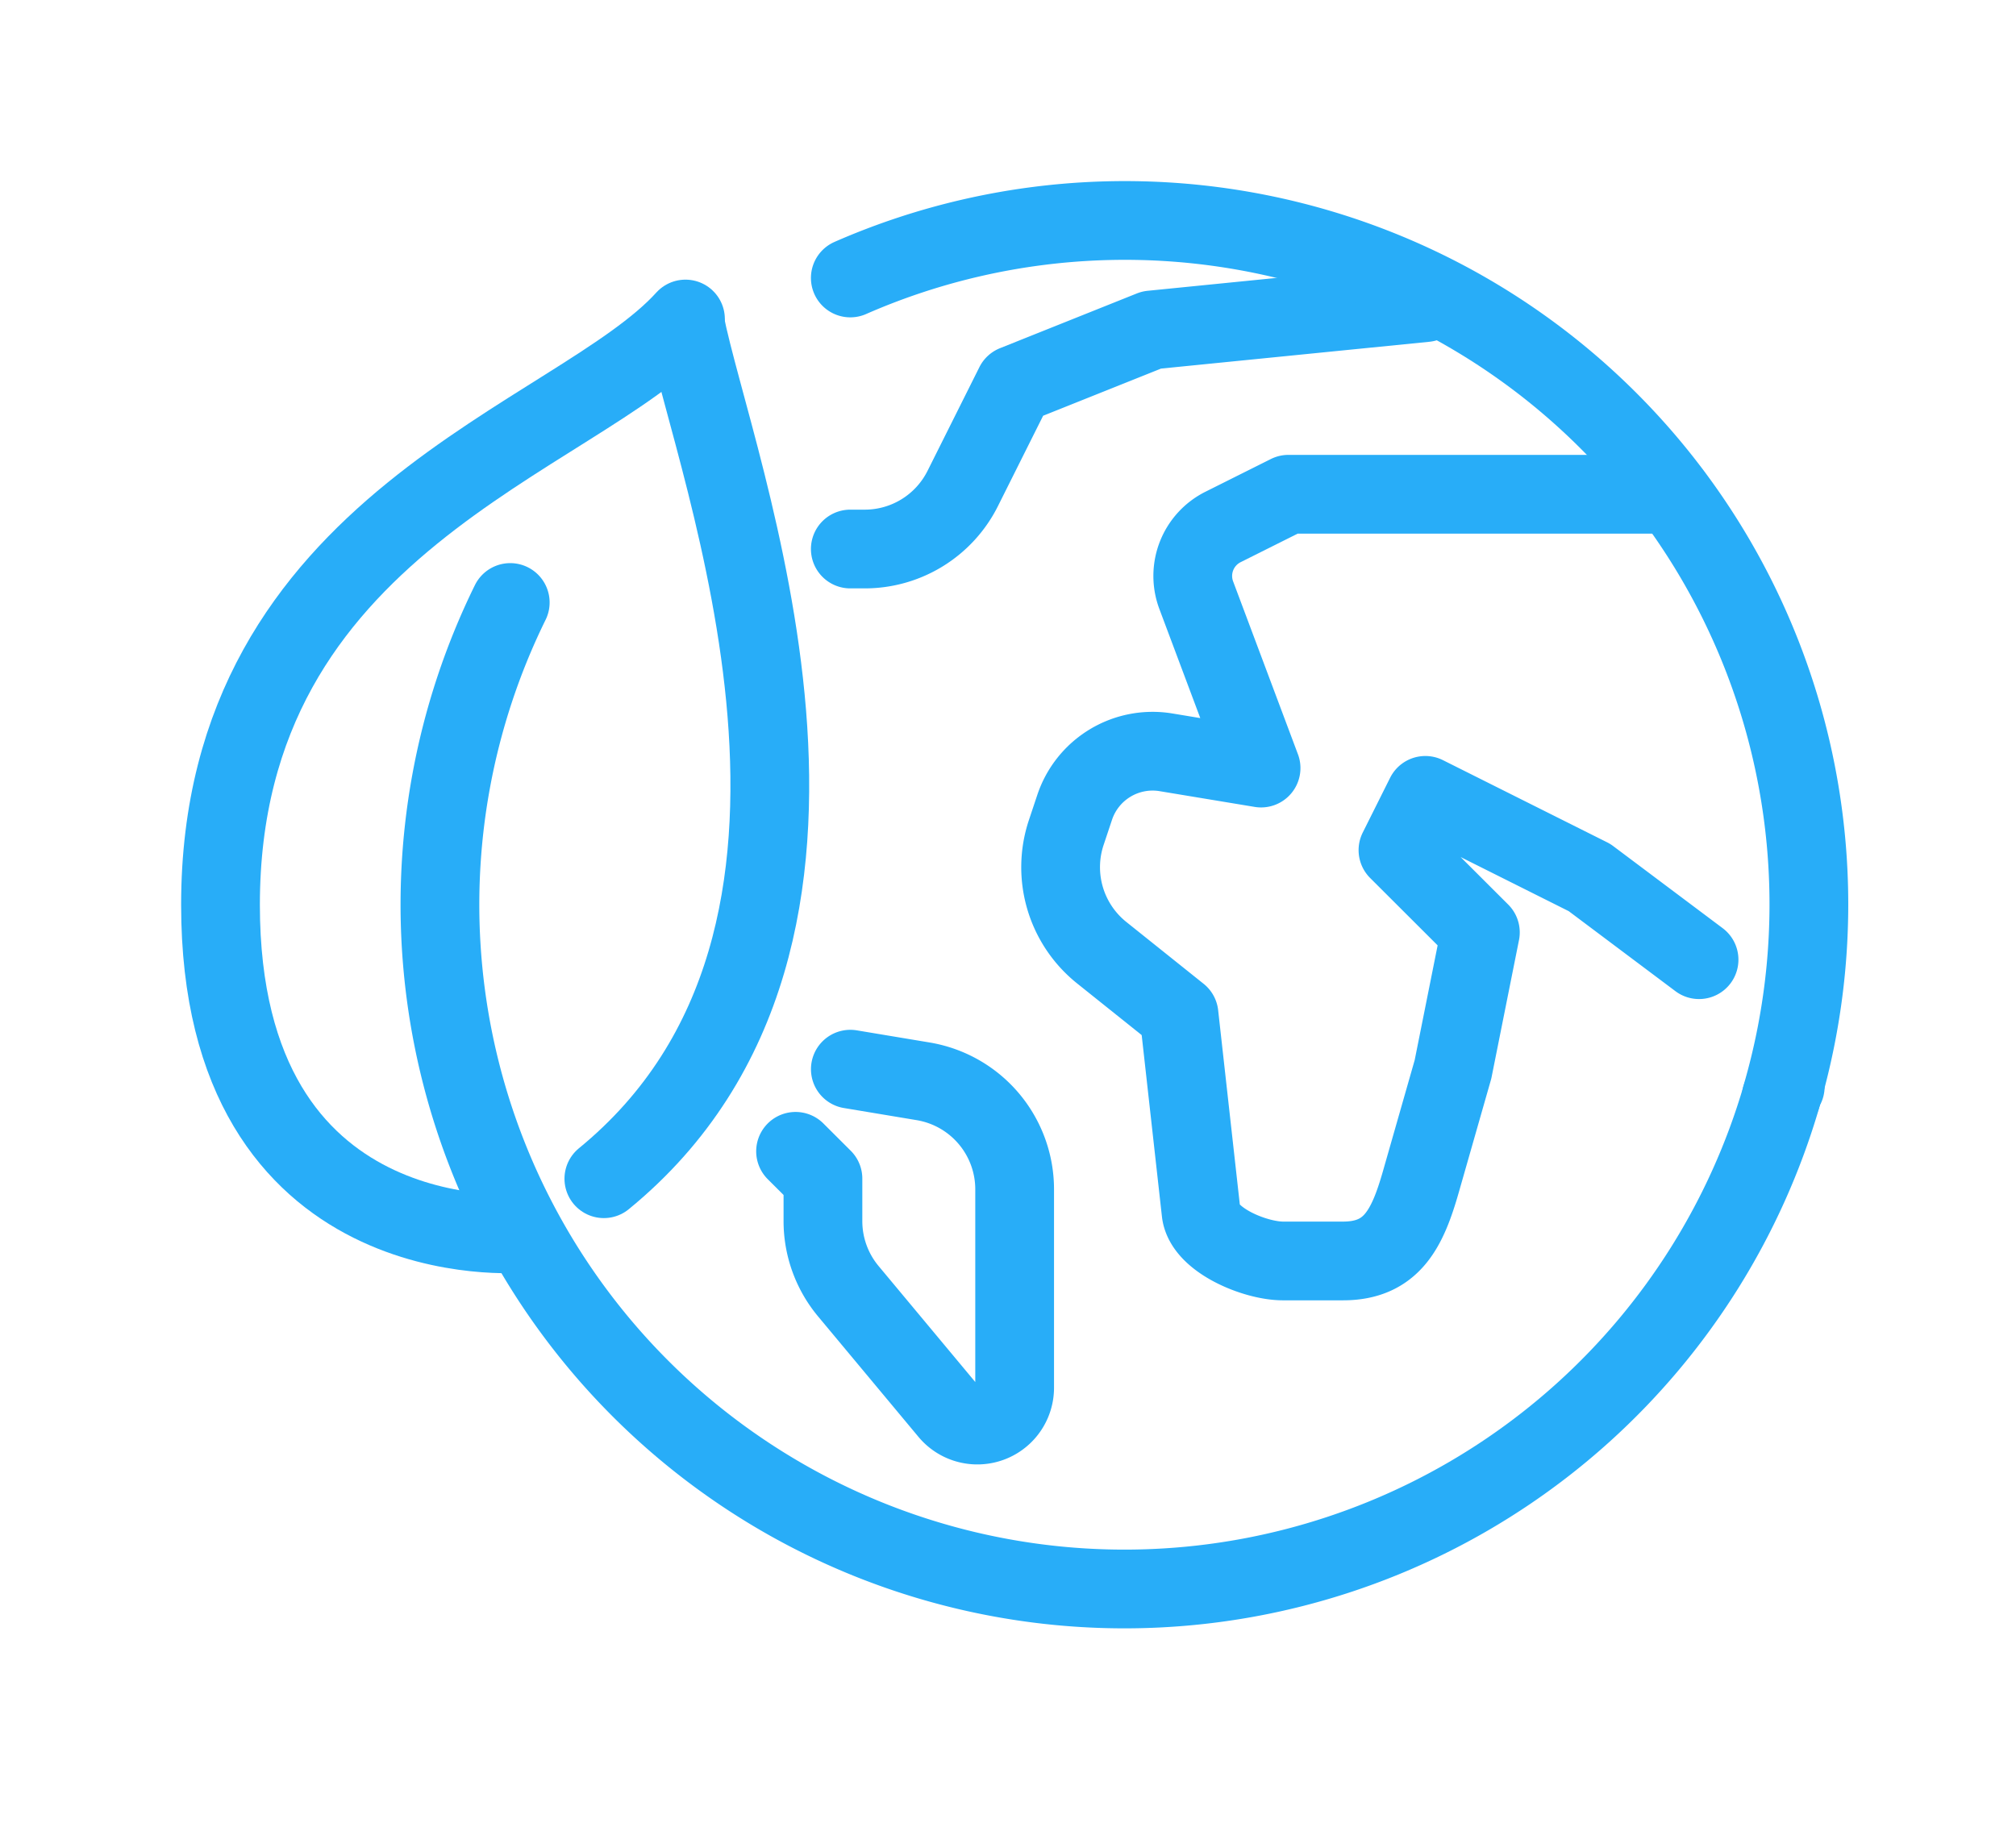
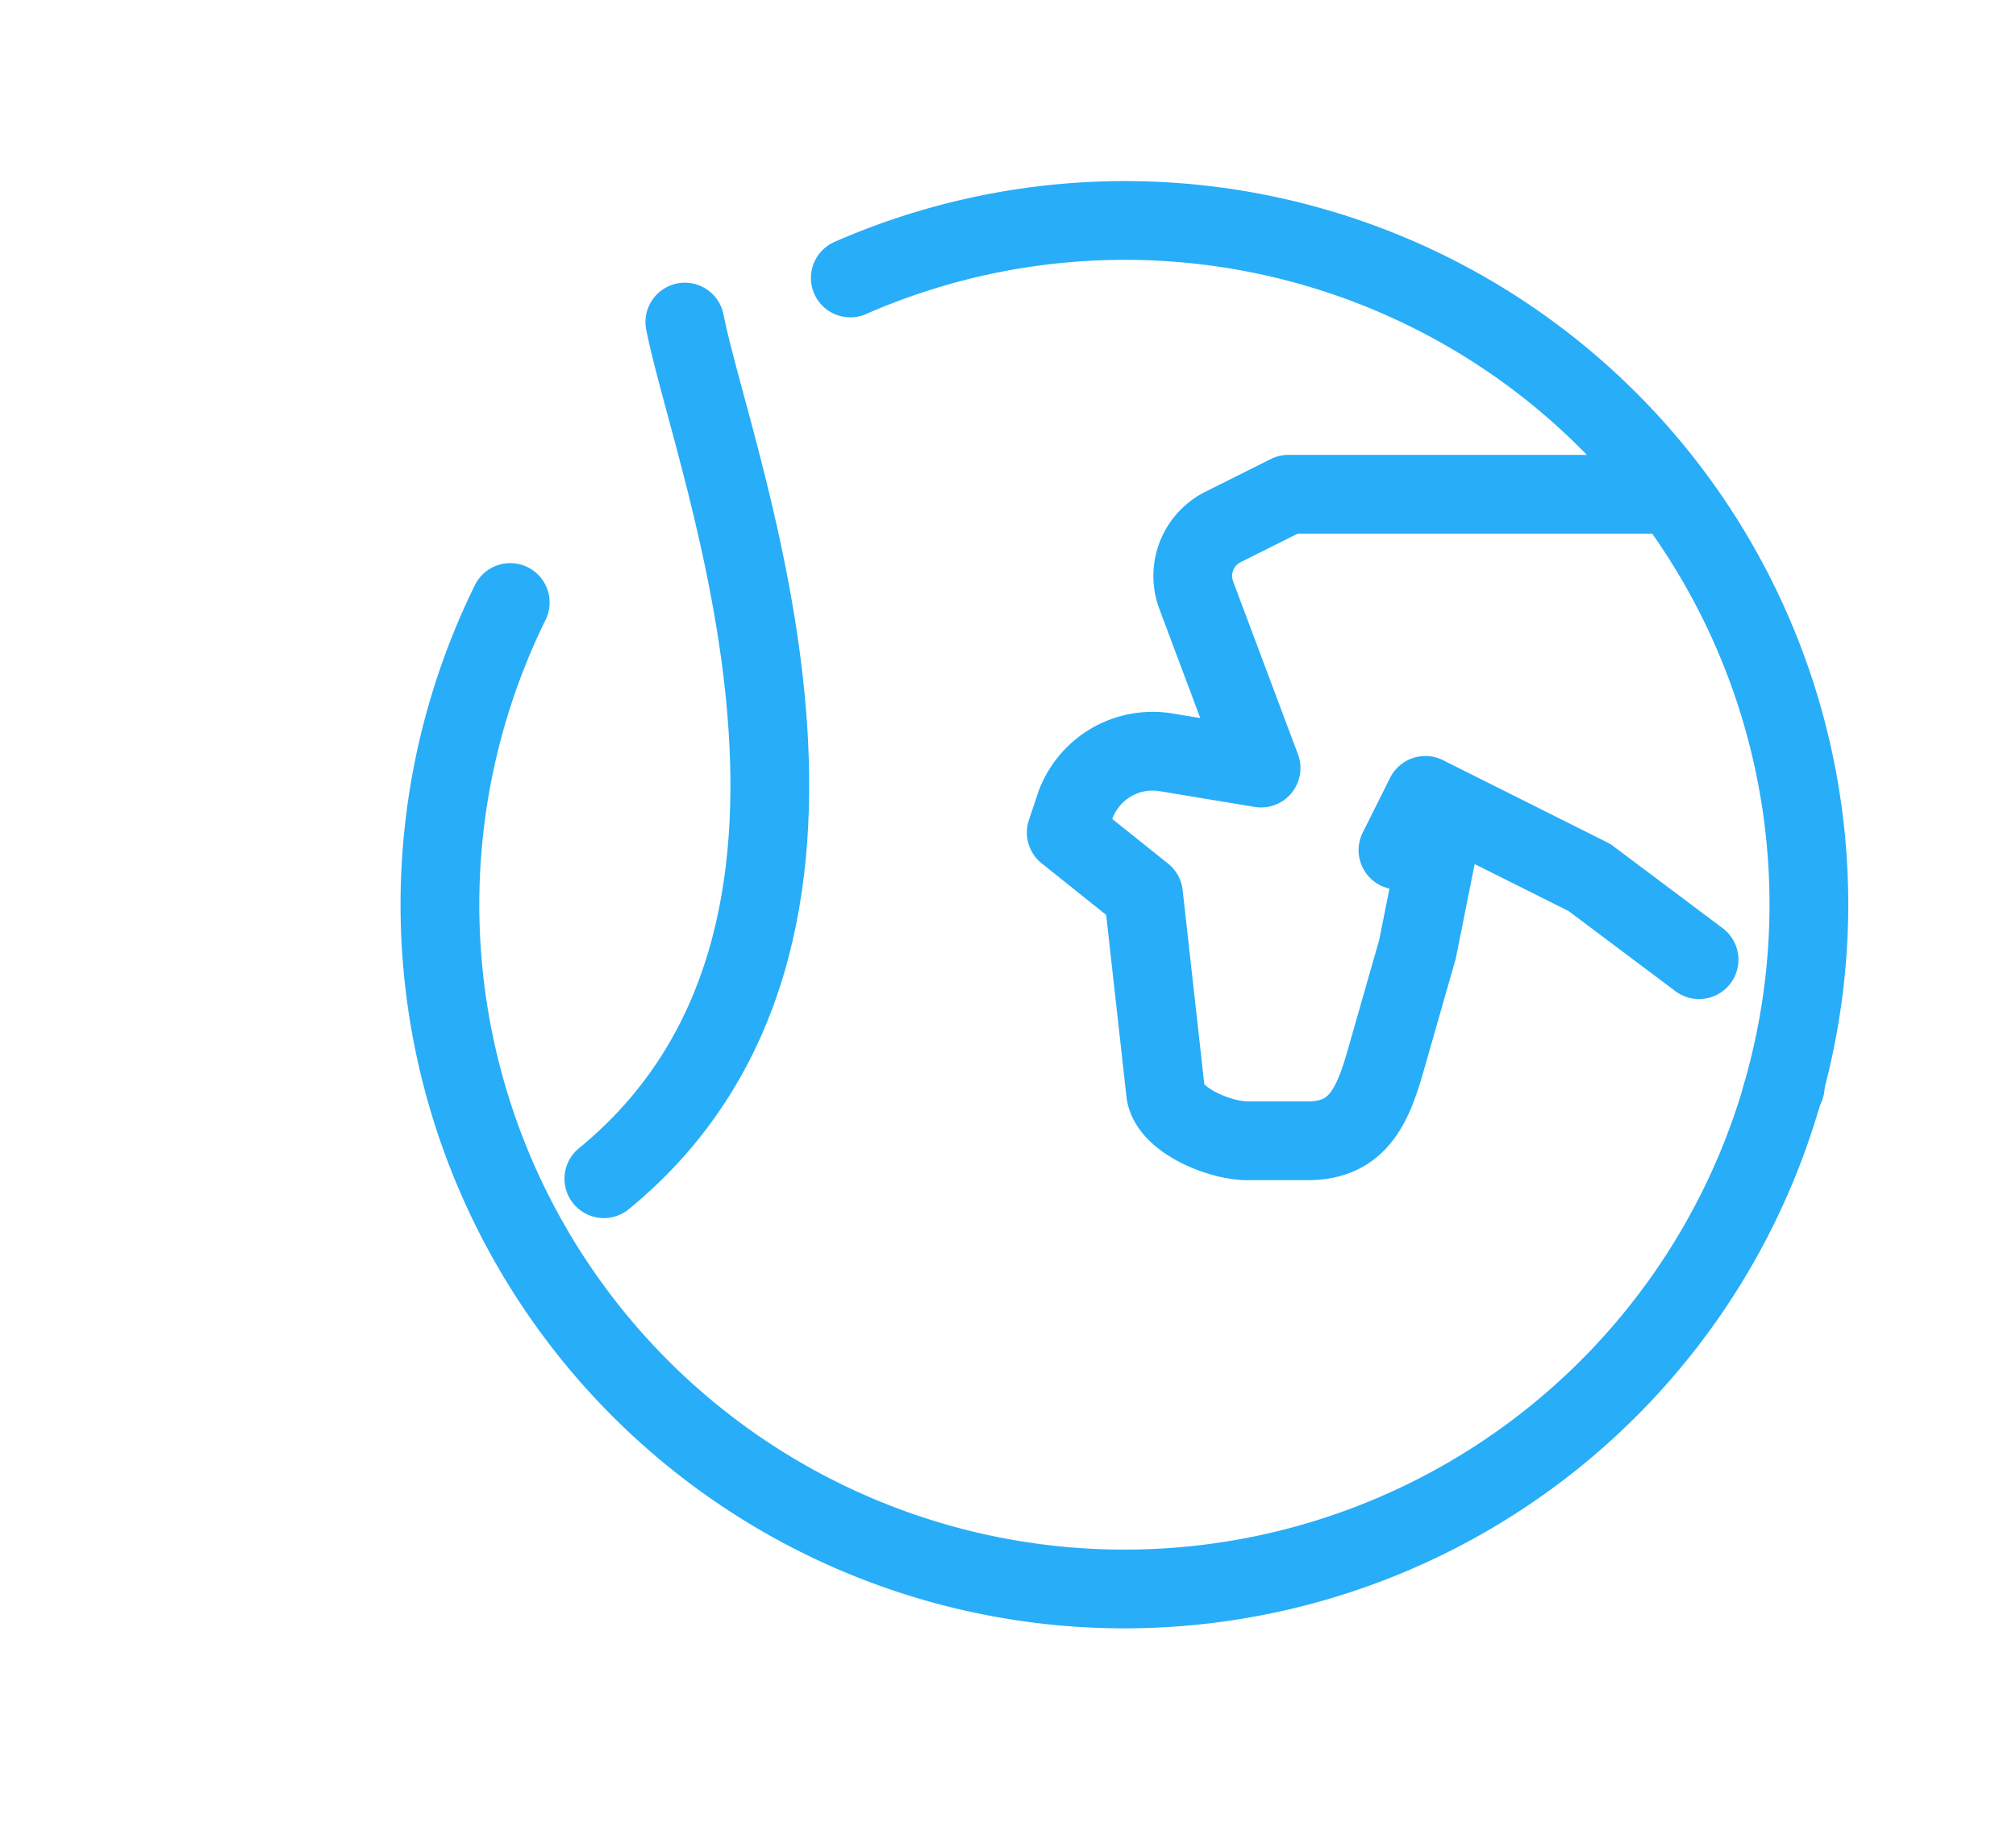
<svg xmlns="http://www.w3.org/2000/svg" width="64" height="58" viewBox="0 0 64 58">
  <defs>
    <clipPath id="clip-eco-friendly-icon">
      <rect width="64" height="58" />
    </clipPath>
  </defs>
  <g id="eco-friendly-icon" clip-path="url(#clip-eco-friendly-icon)">
    <g id="Group_1110" data-name="Group 1110" transform="translate(-1062 -3280)">
      <path id="Path_6634" data-name="Path 6634" d="M60,46.033c9.46-7.74,3.477-22.6,2.571-27.2" transform="translate(1021.17 3271.393)" fill="none" stroke="#28adf8" stroke-linecap="round" stroke-linejoin="round" stroke-width="2.5" />
-       <path id="Path_6635" data-name="Path 6635" d="M18.742,18.493c.017-.094,0,0,.019-.093C15.3,22.225,4,24.833,4,37c0,11.3,9.562,10.432,9.562,10.432" transform="translate(1065 3271.729)" fill="none" stroke="#28adf8" stroke-linecap="round" stroke-linejoin="round" stroke-width="2.5" />
      <line id="Line_37" data-name="Line 37" transform="translate(1118.675 3314.499)" fill="none" stroke="#28adf8" stroke-linecap="round" stroke-linejoin="round" stroke-width="2.5" />
-       <path id="Path_6636" data-name="Path 6636" d="M146.112,44h-12.17l-2.077,1.039a1.739,1.739,0,0,0-.85,2.166l2.058,5.489-3.018-.5a2.608,2.608,0,0,0-2.9,1.748l-.267.8a3.477,3.477,0,0,0,1.127,3.815l2.453,1.963.7,6.277c.1.881,1.711,1.547,2.6,1.547h1.906c1.553,0,2.048-1.029,2.474-2.522l1.018-3.563.869-4.347L137.419,55.3l.869-1.739L143.5,56.17l3.477,2.608" transform="translate(968.961 3251.693)" fill="none" stroke="#28adf8" stroke-linecap="round" stroke-linejoin="round" stroke-width="2.5" />
-       <path id="Path_6637" data-name="Path 6637" d="M89.739,128h0l2.31.385a3.477,3.477,0,0,1,2.906,3.43v6.3a1.184,1.184,0,0,1-2.094.758l-3.186-3.823a3.477,3.477,0,0,1-.806-2.226v-1.349L88,130.608" transform="translate(999.256 3185.948)" fill="none" stroke="#28adf8" stroke-linecap="round" stroke-linejoin="round" stroke-width="2.5" />
-       <path id="Path_6638" data-name="Path 6638" d="M96,23.824h.459a3.477,3.477,0,0,0,3.11-1.922l1.647-3.294,4.347-1.739L114.256,16" transform="translate(992.994 3273.608)" fill="none" stroke="#28adf8" stroke-linecap="round" stroke-linejoin="round" stroke-width="2.5" />
+       <path id="Path_6636" data-name="Path 6636" d="M146.112,44h-12.17l-2.077,1.039a1.739,1.739,0,0,0-.85,2.166l2.058,5.489-3.018-.5a2.608,2.608,0,0,0-2.9,1.748l-.267.8l2.453,1.963.7,6.277c.1.881,1.711,1.547,2.6,1.547h1.906c1.553,0,2.048-1.029,2.474-2.522l1.018-3.563.869-4.347L137.419,55.3l.869-1.739L143.5,56.17l3.477,2.608" transform="translate(968.961 3251.693)" fill="none" stroke="#28adf8" stroke-linecap="round" stroke-linejoin="round" stroke-width="2.5" />
      <path id="Path_6639" data-name="Path 6639" d="M38.244,59.8A21.73,21.73,0,1,0,78.6,75.487" transform="translate(1039.954 3239.33)" fill="none" stroke="#28adf8" stroke-linecap="round" stroke-linejoin="round" stroke-width="2.5" />
      <path id="Path_6640" data-name="Path 6640" d="M125.556,31.817A21.715,21.715,0,0,0,96,5.826" transform="translate(992.994 3283)" fill="none" stroke="#28adf8" stroke-linecap="round" stroke-linejoin="round" stroke-width="2.5" />
    </g>
  </g>
</svg>